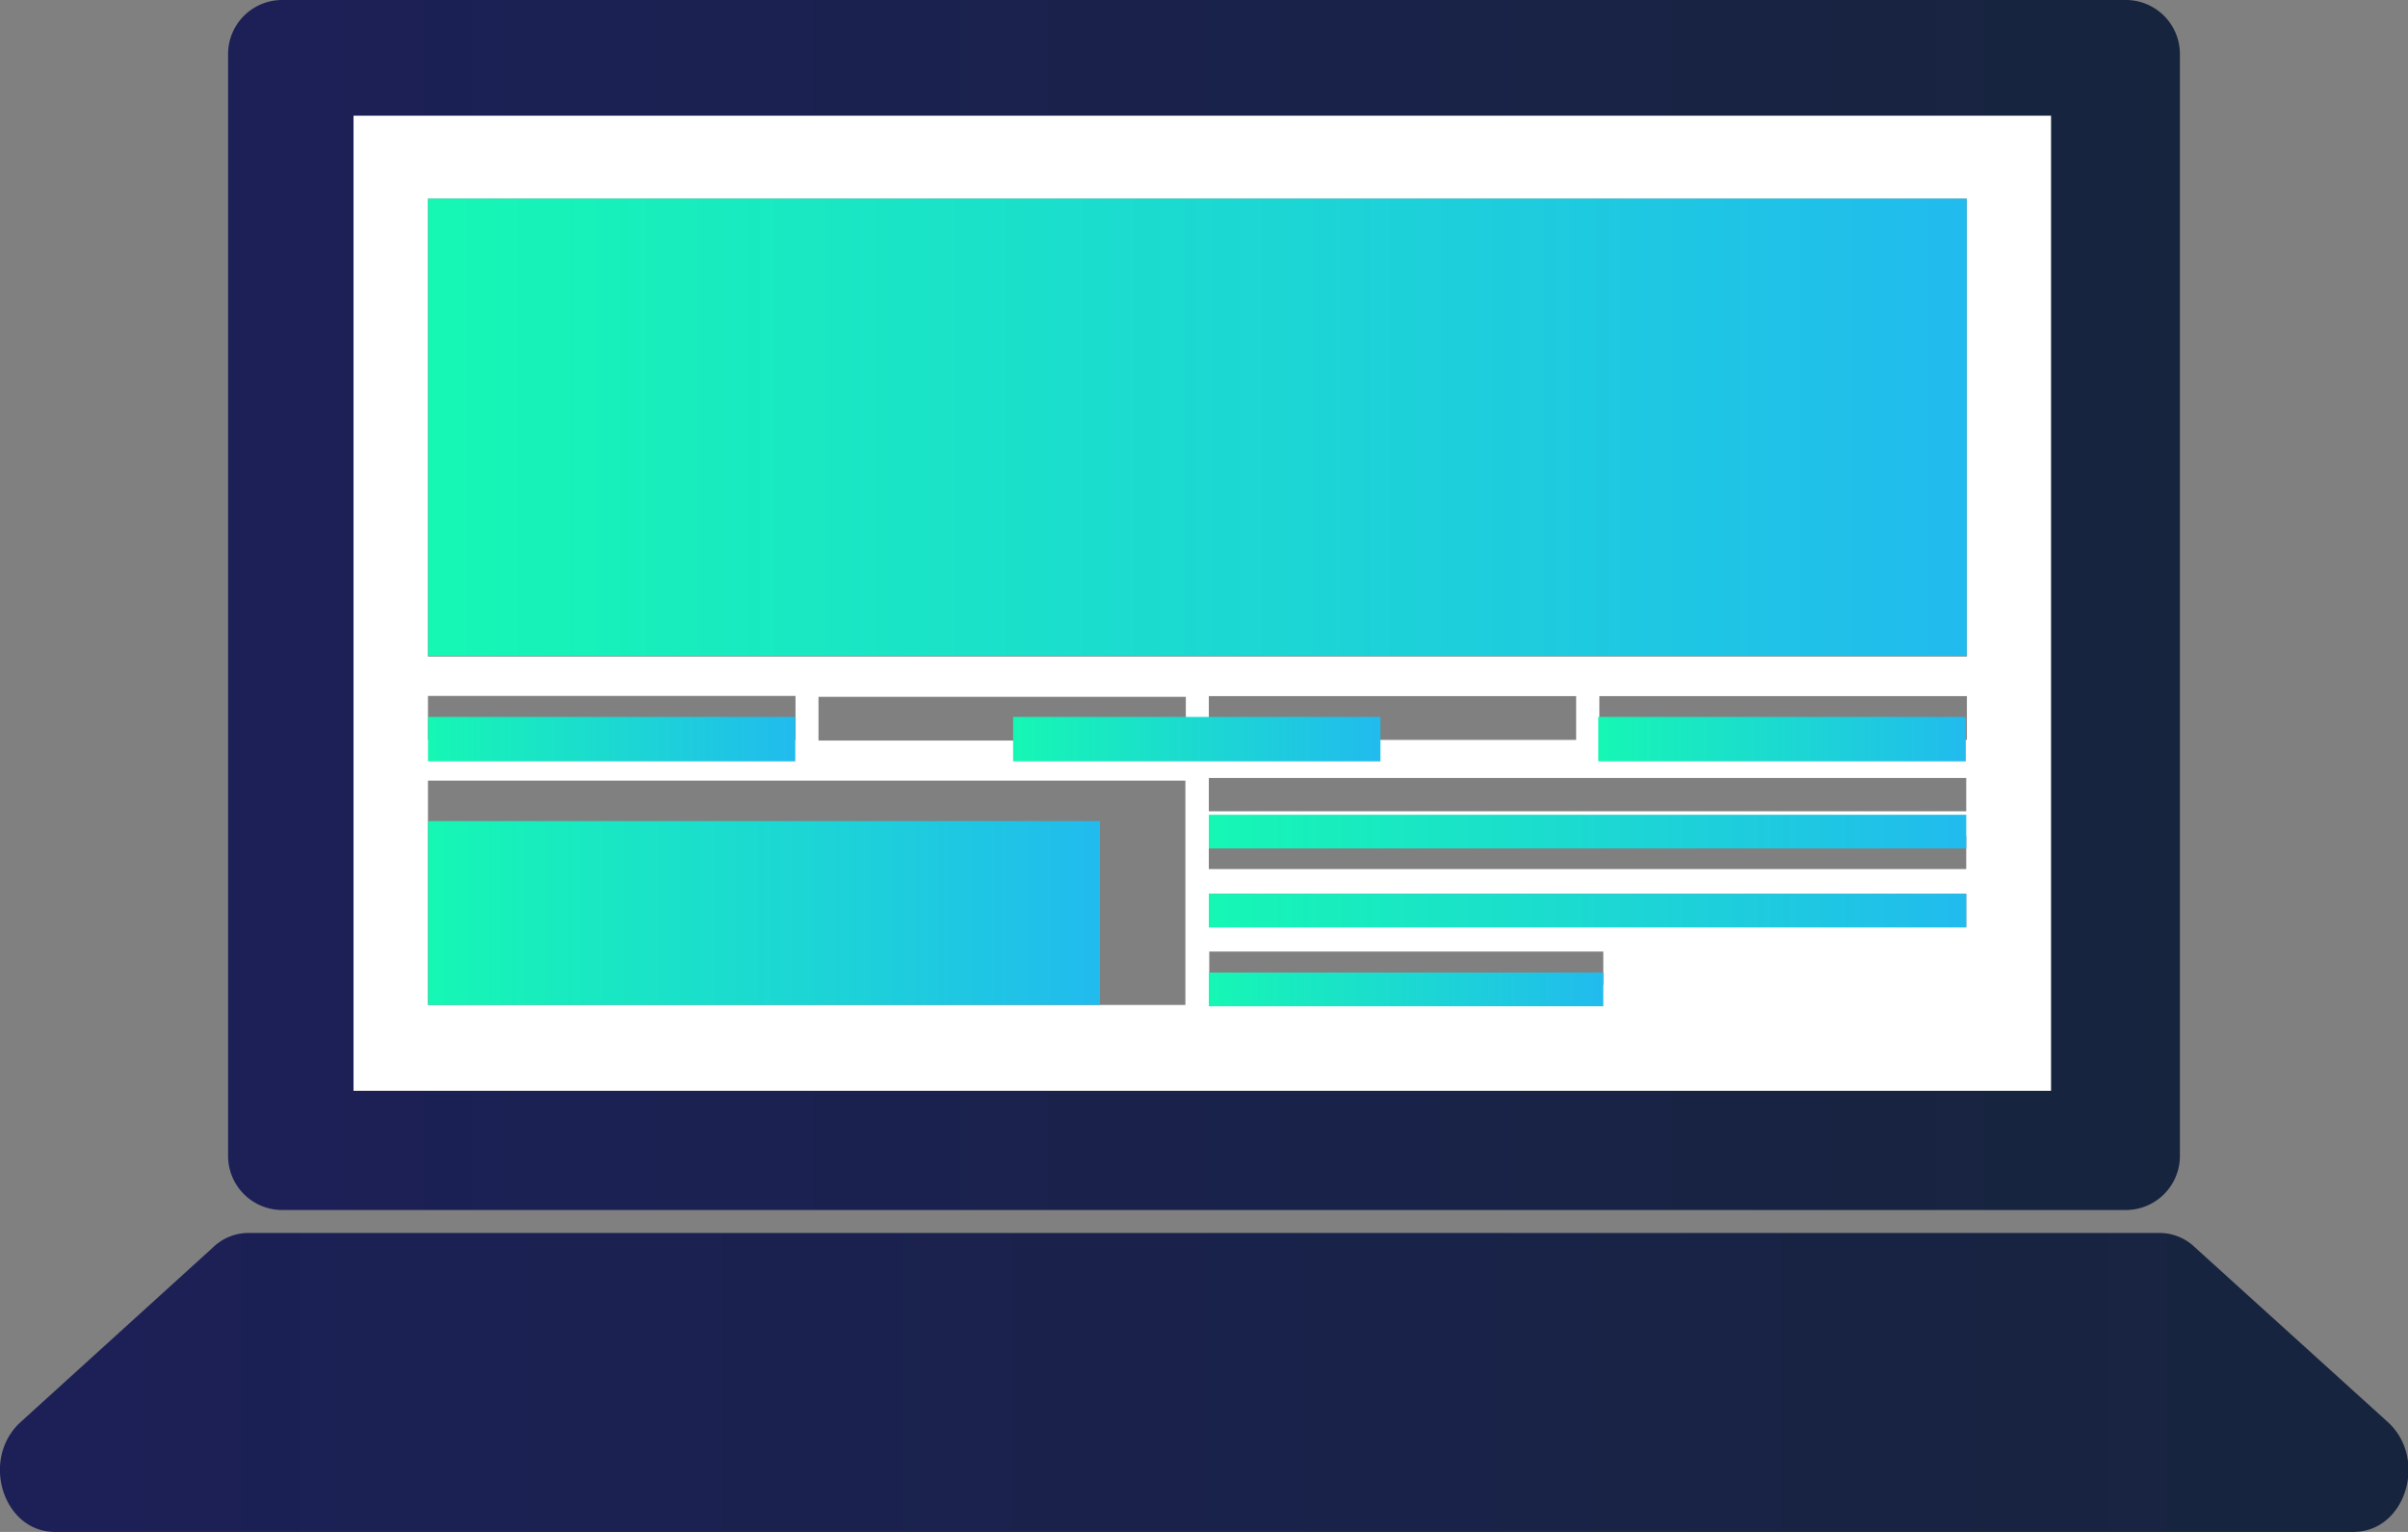
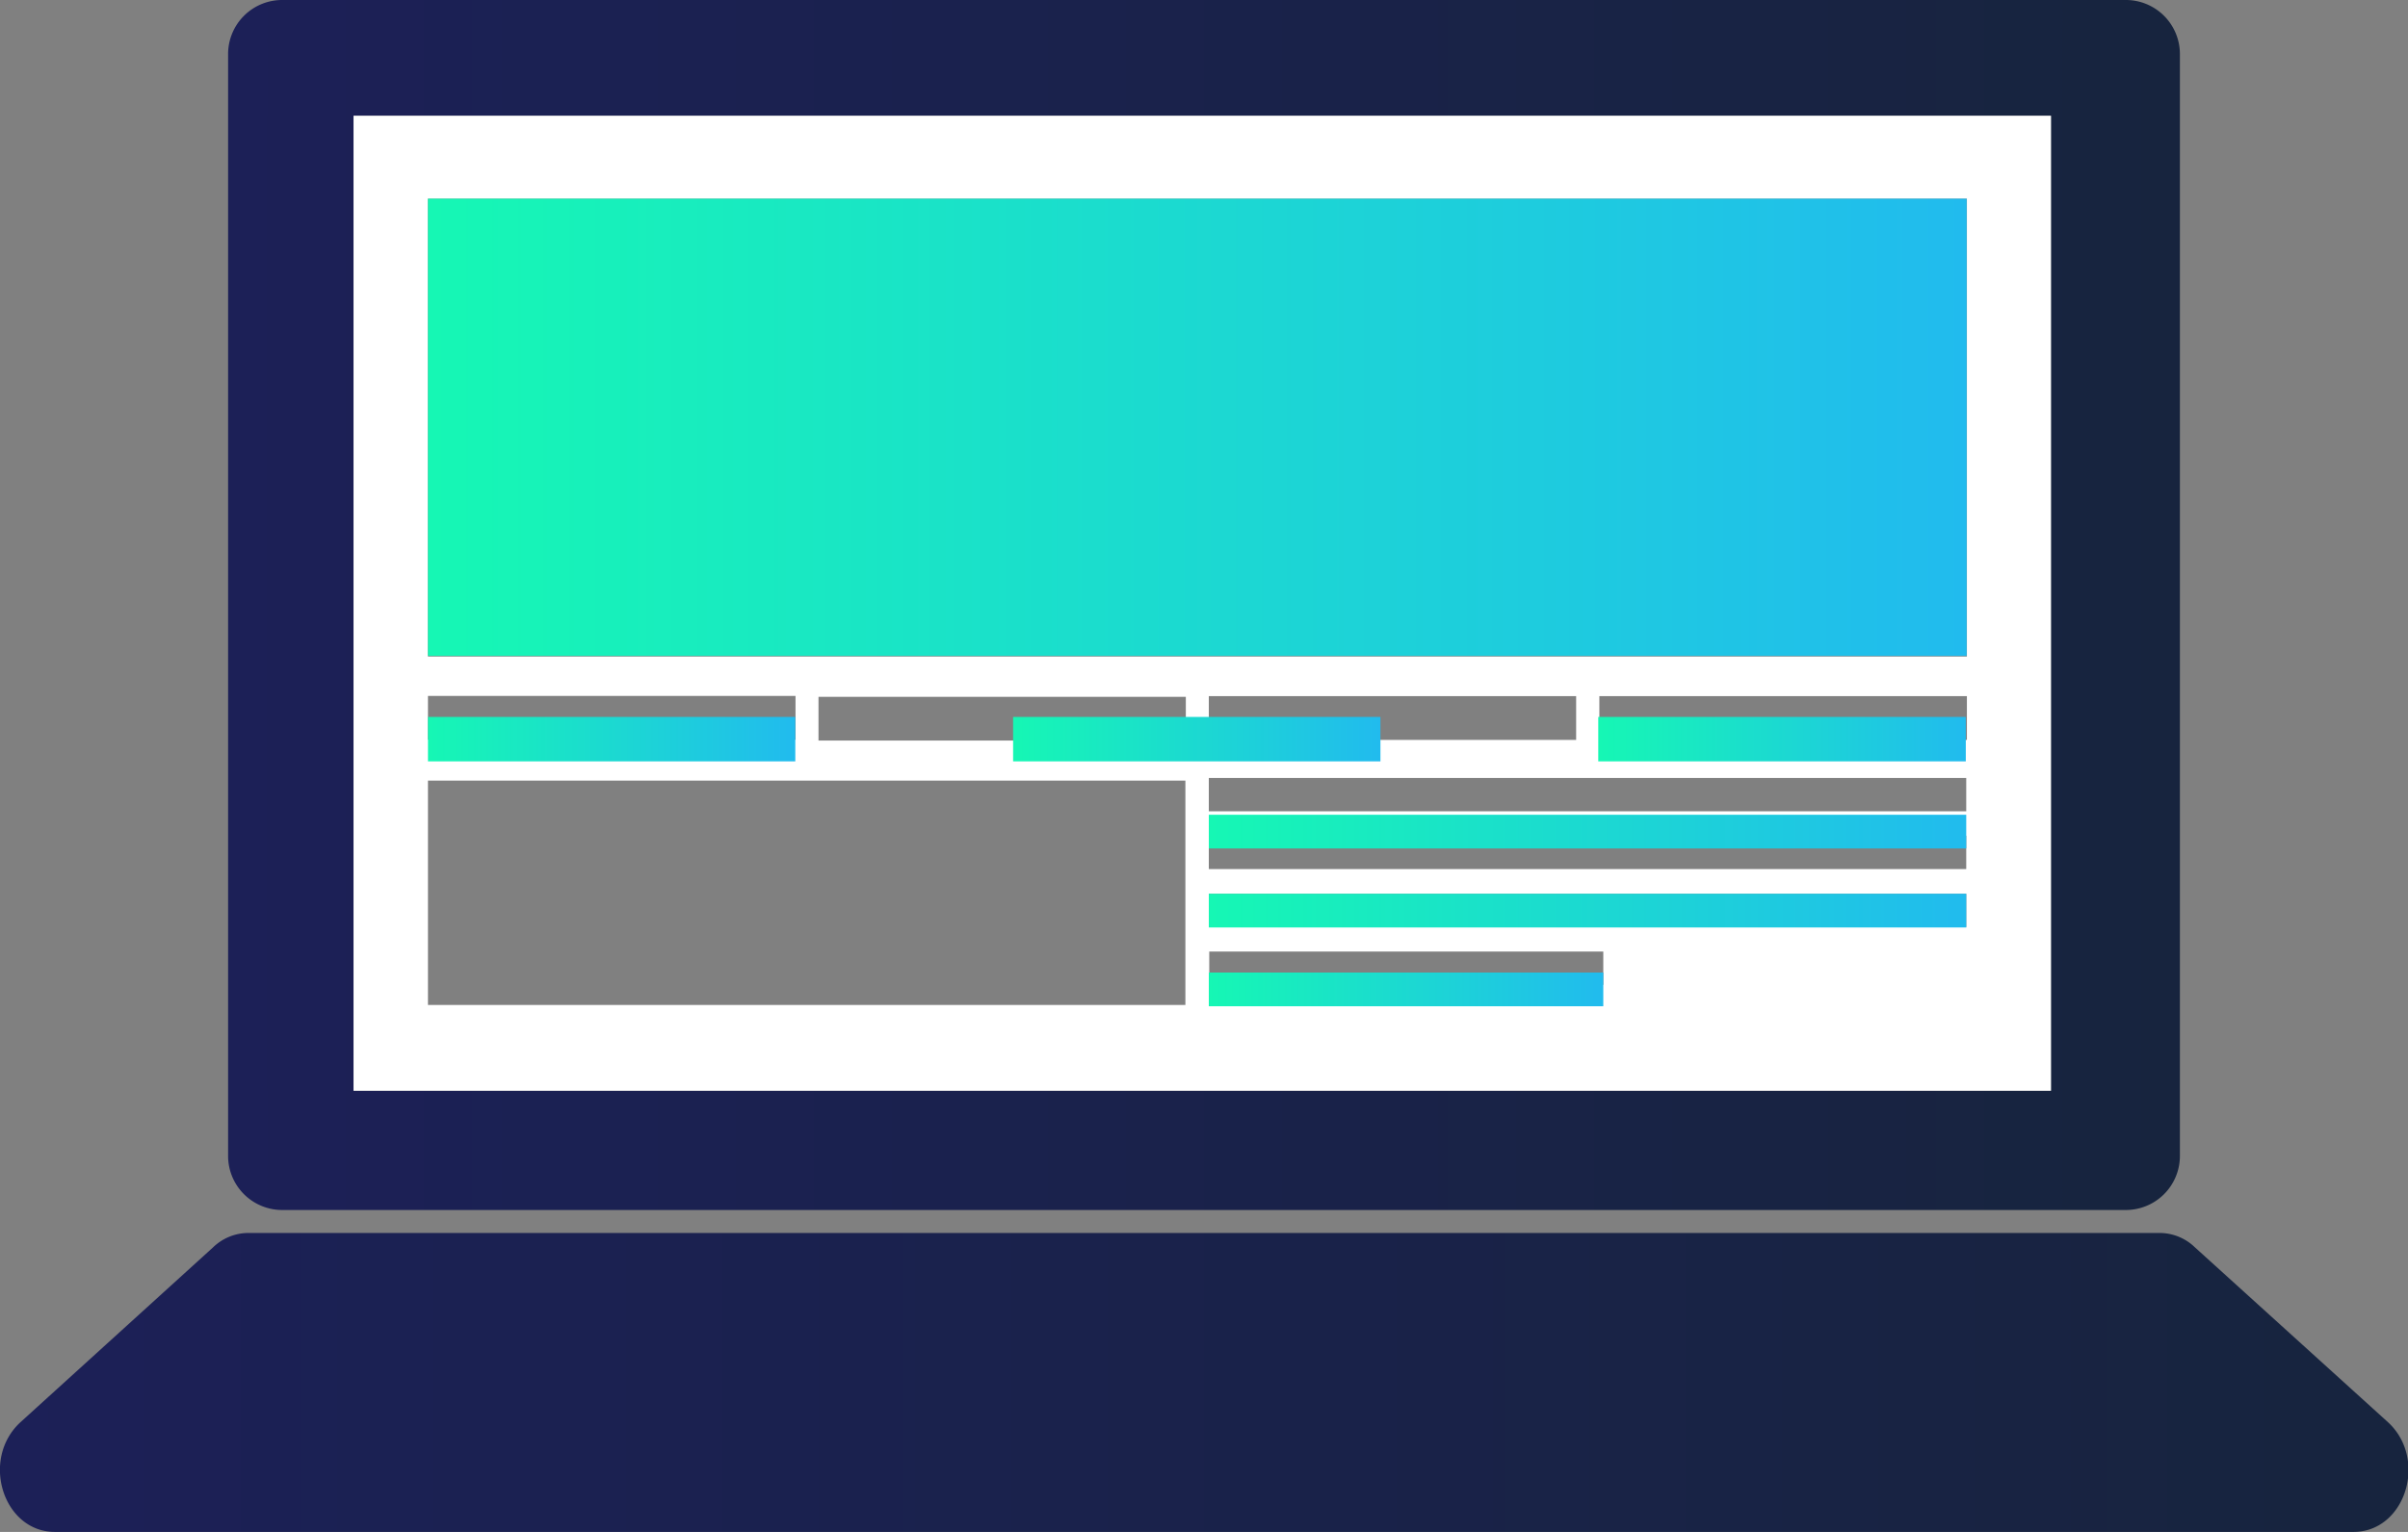
<svg xmlns="http://www.w3.org/2000/svg" xmlns:xlink="http://www.w3.org/1999/xlink" viewBox="0 0 110 70">
  <rect x="0" y="0" width="110" height="70" fill="#808080" stroke="none" />
  <defs>
    <style>.cls-1{fill:url(#Dégradé_sans_nom_33);}.cls-2{fill:url(#Dégradé_sans_nom_33-2);}.cls-3{fill:#fff;}.cls-4{fill:url(#Dégradé_sans_nom_30);}.cls-5{fill:url(#Dégradé_sans_nom_30-2);}.cls-6{fill:url(#Dégradé_sans_nom_30-3);}.cls-7{fill:url(#Dégradé_sans_nom_30-4);}.cls-8{fill:url(#Dégradé_sans_nom_30-5);}.cls-9{fill:url(#Dégradé_sans_nom_30-6);}.cls-10{fill:url(#Dégradé_sans_nom_30-7);}.cls-11{fill:url(#Dégradé_sans_nom_30-8);}</style>
    <linearGradient id="Dégradé_sans_nom_33" x1="10.42" y1="27.64" x2="99.58" y2="27.64" gradientUnits="userSpaceOnUse">
      <stop offset="0" stop-color="#1c2057" />
      <stop offset="1" stop-color="#17243e" />
    </linearGradient>
    <linearGradient id="Dégradé_sans_nom_33-2" x1="0" y1="63.17" x2="110" y2="63.17" xlink:href="#Dégradé_sans_nom_33" />
    <linearGradient id="Dégradé_sans_nom_30" x1="19.55" y1="19.52" x2="89.85" y2="19.52" gradientUnits="userSpaceOnUse">
      <stop offset="0" stop-color="#16f7b4" />
      <stop offset="1" stop-color="#21bbee" />
    </linearGradient>
    <linearGradient id="Dégradé_sans_nom_30-2" x1="19.55" y1="33.77" x2="36.34" y2="33.77" xlink:href="#Dégradé_sans_nom_30" />
    <linearGradient id="Dégradé_sans_nom_30-3" x1="19.55" y1="41.72" x2="50.26" y2="41.72" xlink:href="#Dégradé_sans_nom_30" />
    <linearGradient id="Dégradé_sans_nom_30-4" x1="46.28" y1="33.77" x2="63.06" y2="33.77" xlink:href="#Dégradé_sans_nom_30" />
    <linearGradient id="Dégradé_sans_nom_30-5" x1="73.01" y1="33.77" x2="89.79" y2="33.77" xlink:href="#Dégradé_sans_nom_30" />
    <linearGradient id="Dégradé_sans_nom_30-6" x1="55.22" y1="38" x2="89.82" y2="38" xlink:href="#Dégradé_sans_nom_30" />
    <linearGradient id="Dégradé_sans_nom_30-7" x1="55.22" y1="41.61" x2="89.82" y2="41.61" xlink:href="#Dégradé_sans_nom_30" />
    <linearGradient id="Dégradé_sans_nom_30-8" x1="55.22" y1="45.21" x2="73.24" y2="45.21" xlink:href="#Dégradé_sans_nom_30" />
  </defs>
  <g id="Calque_2" data-name="Calque 2">
    <g id="Calque_1-2" data-name="Calque 1">
      <path class="cls-1" d="M12.92,0a2.47,2.47,0,0,0-2.5,2.44V52.85a2.47,2.47,0,0,0,2.5,2.44H97.08a2.47,2.47,0,0,0,2.5-2.44V2.44A2.47,2.47,0,0,0,97.08,0ZM93.69,49.84H16.15V5.29H93.69Z" />
      <path class="cls-2" d="M98.69,56.34H11.31A2.33,2.33,0,0,0,9.73,57L.92,65C-.9,66.7.15,70,2.51,70h105c2.36,0,3.41-3.3,1.59-5L100.27,57A2.33,2.33,0,0,0,98.69,56.34Z" />
      <path class="cls-3" d="M93.69,49.84V5.29H16.15V49.84Zm-39.52-16H37.39v-2H54.17ZM73.24,45h-18V43.48h18Zm16.58-2.64H55.22V40.84h34.6Zm0-2.65H55.22V38.19h34.6Zm0-2.64H55.22V35.55h34.6Zm-34.6-3.26v-2H72v2Zm34.63,0H73.06v-2H89.85ZM19.55,9.08h70.3V30H19.55Zm0,22.72H36.34v2H19.55Zm0,3.87h34.6V45.92H19.55Z" />
      <rect class="cls-4" x="19.55" y="9.08" width="70.29" height="20.89" />
      <rect class="cls-5" x="19.55" y="32.76" width="16.78" height="2.03" />
-       <rect class="cls-6" x="19.55" y="37.52" width="30.7" height="8.4" />
      <rect class="cls-7" x="46.28" y="32.76" width="16.78" height="2.03" />
      <rect class="cls-8" x="73.01" y="32.76" width="16.79" height="2.03" />
      <rect class="cls-9" x="55.22" y="37.23" width="34.6" height="1.54" />
      <rect class="cls-10" x="55.22" y="40.84" width="34.6" height="1.54" />
      <rect class="cls-11" x="55.22" y="44.44" width="18.02" height="1.54" />
    </g>
  </g>
</svg>